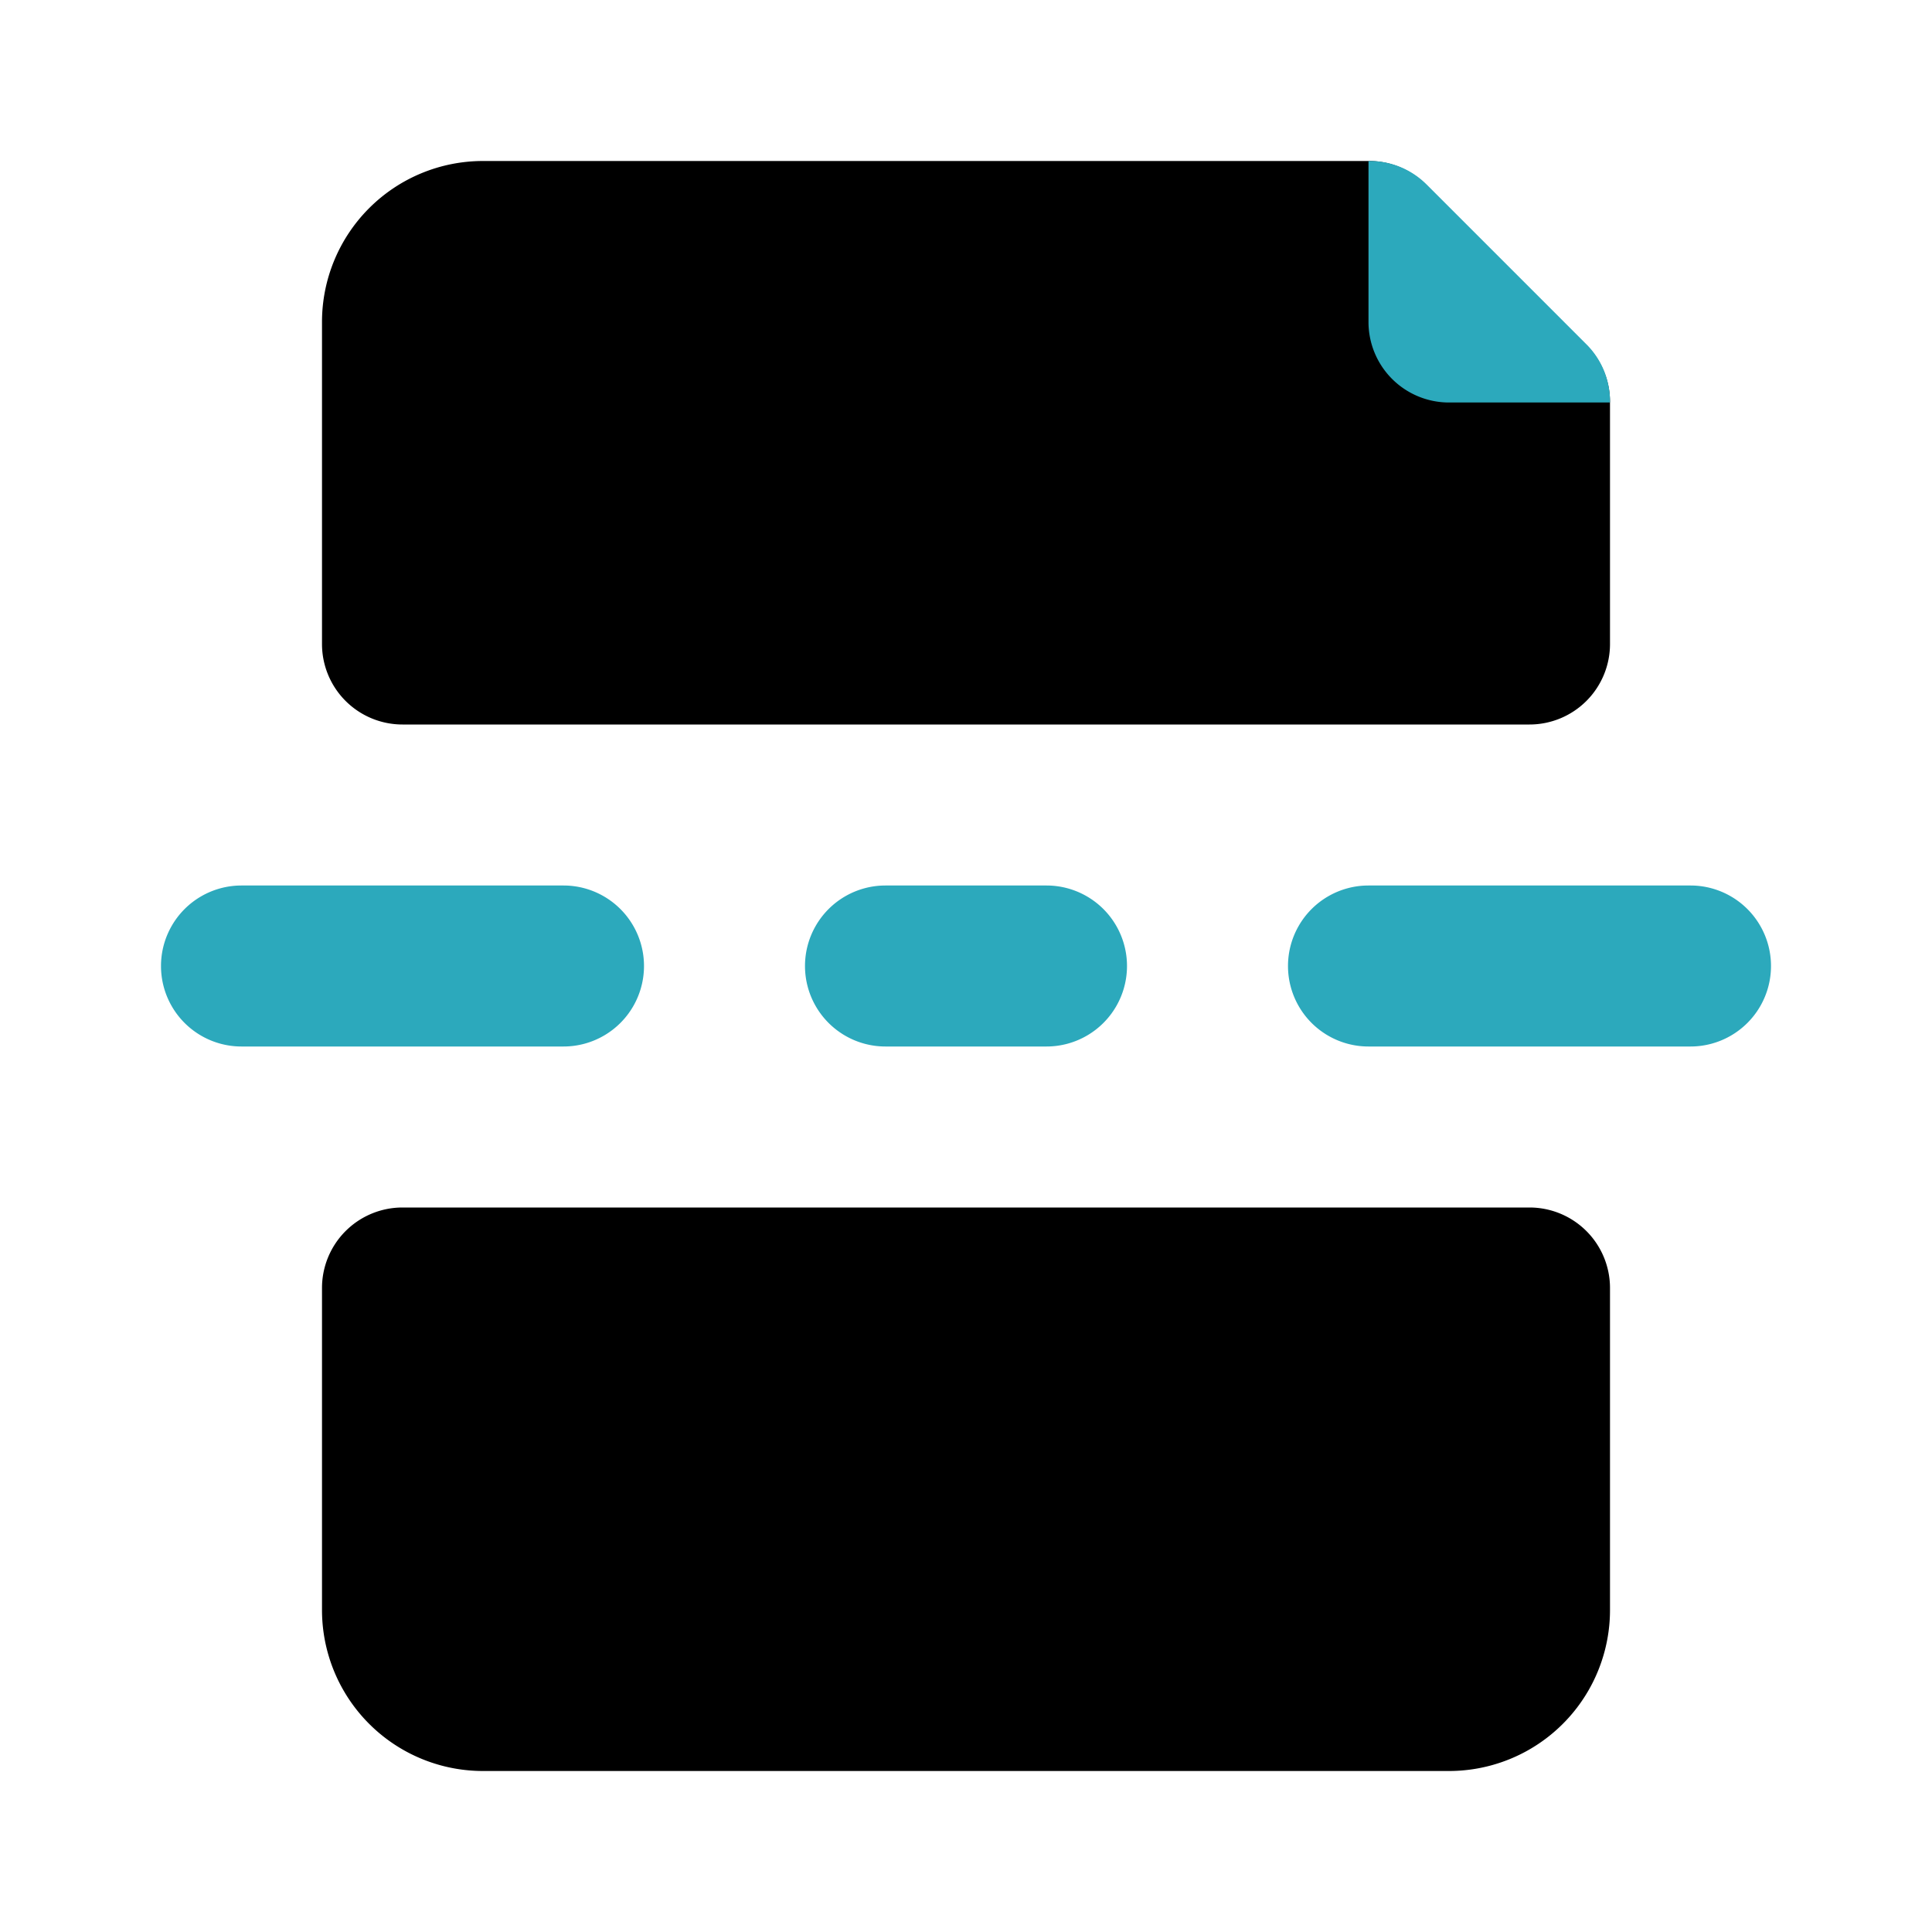
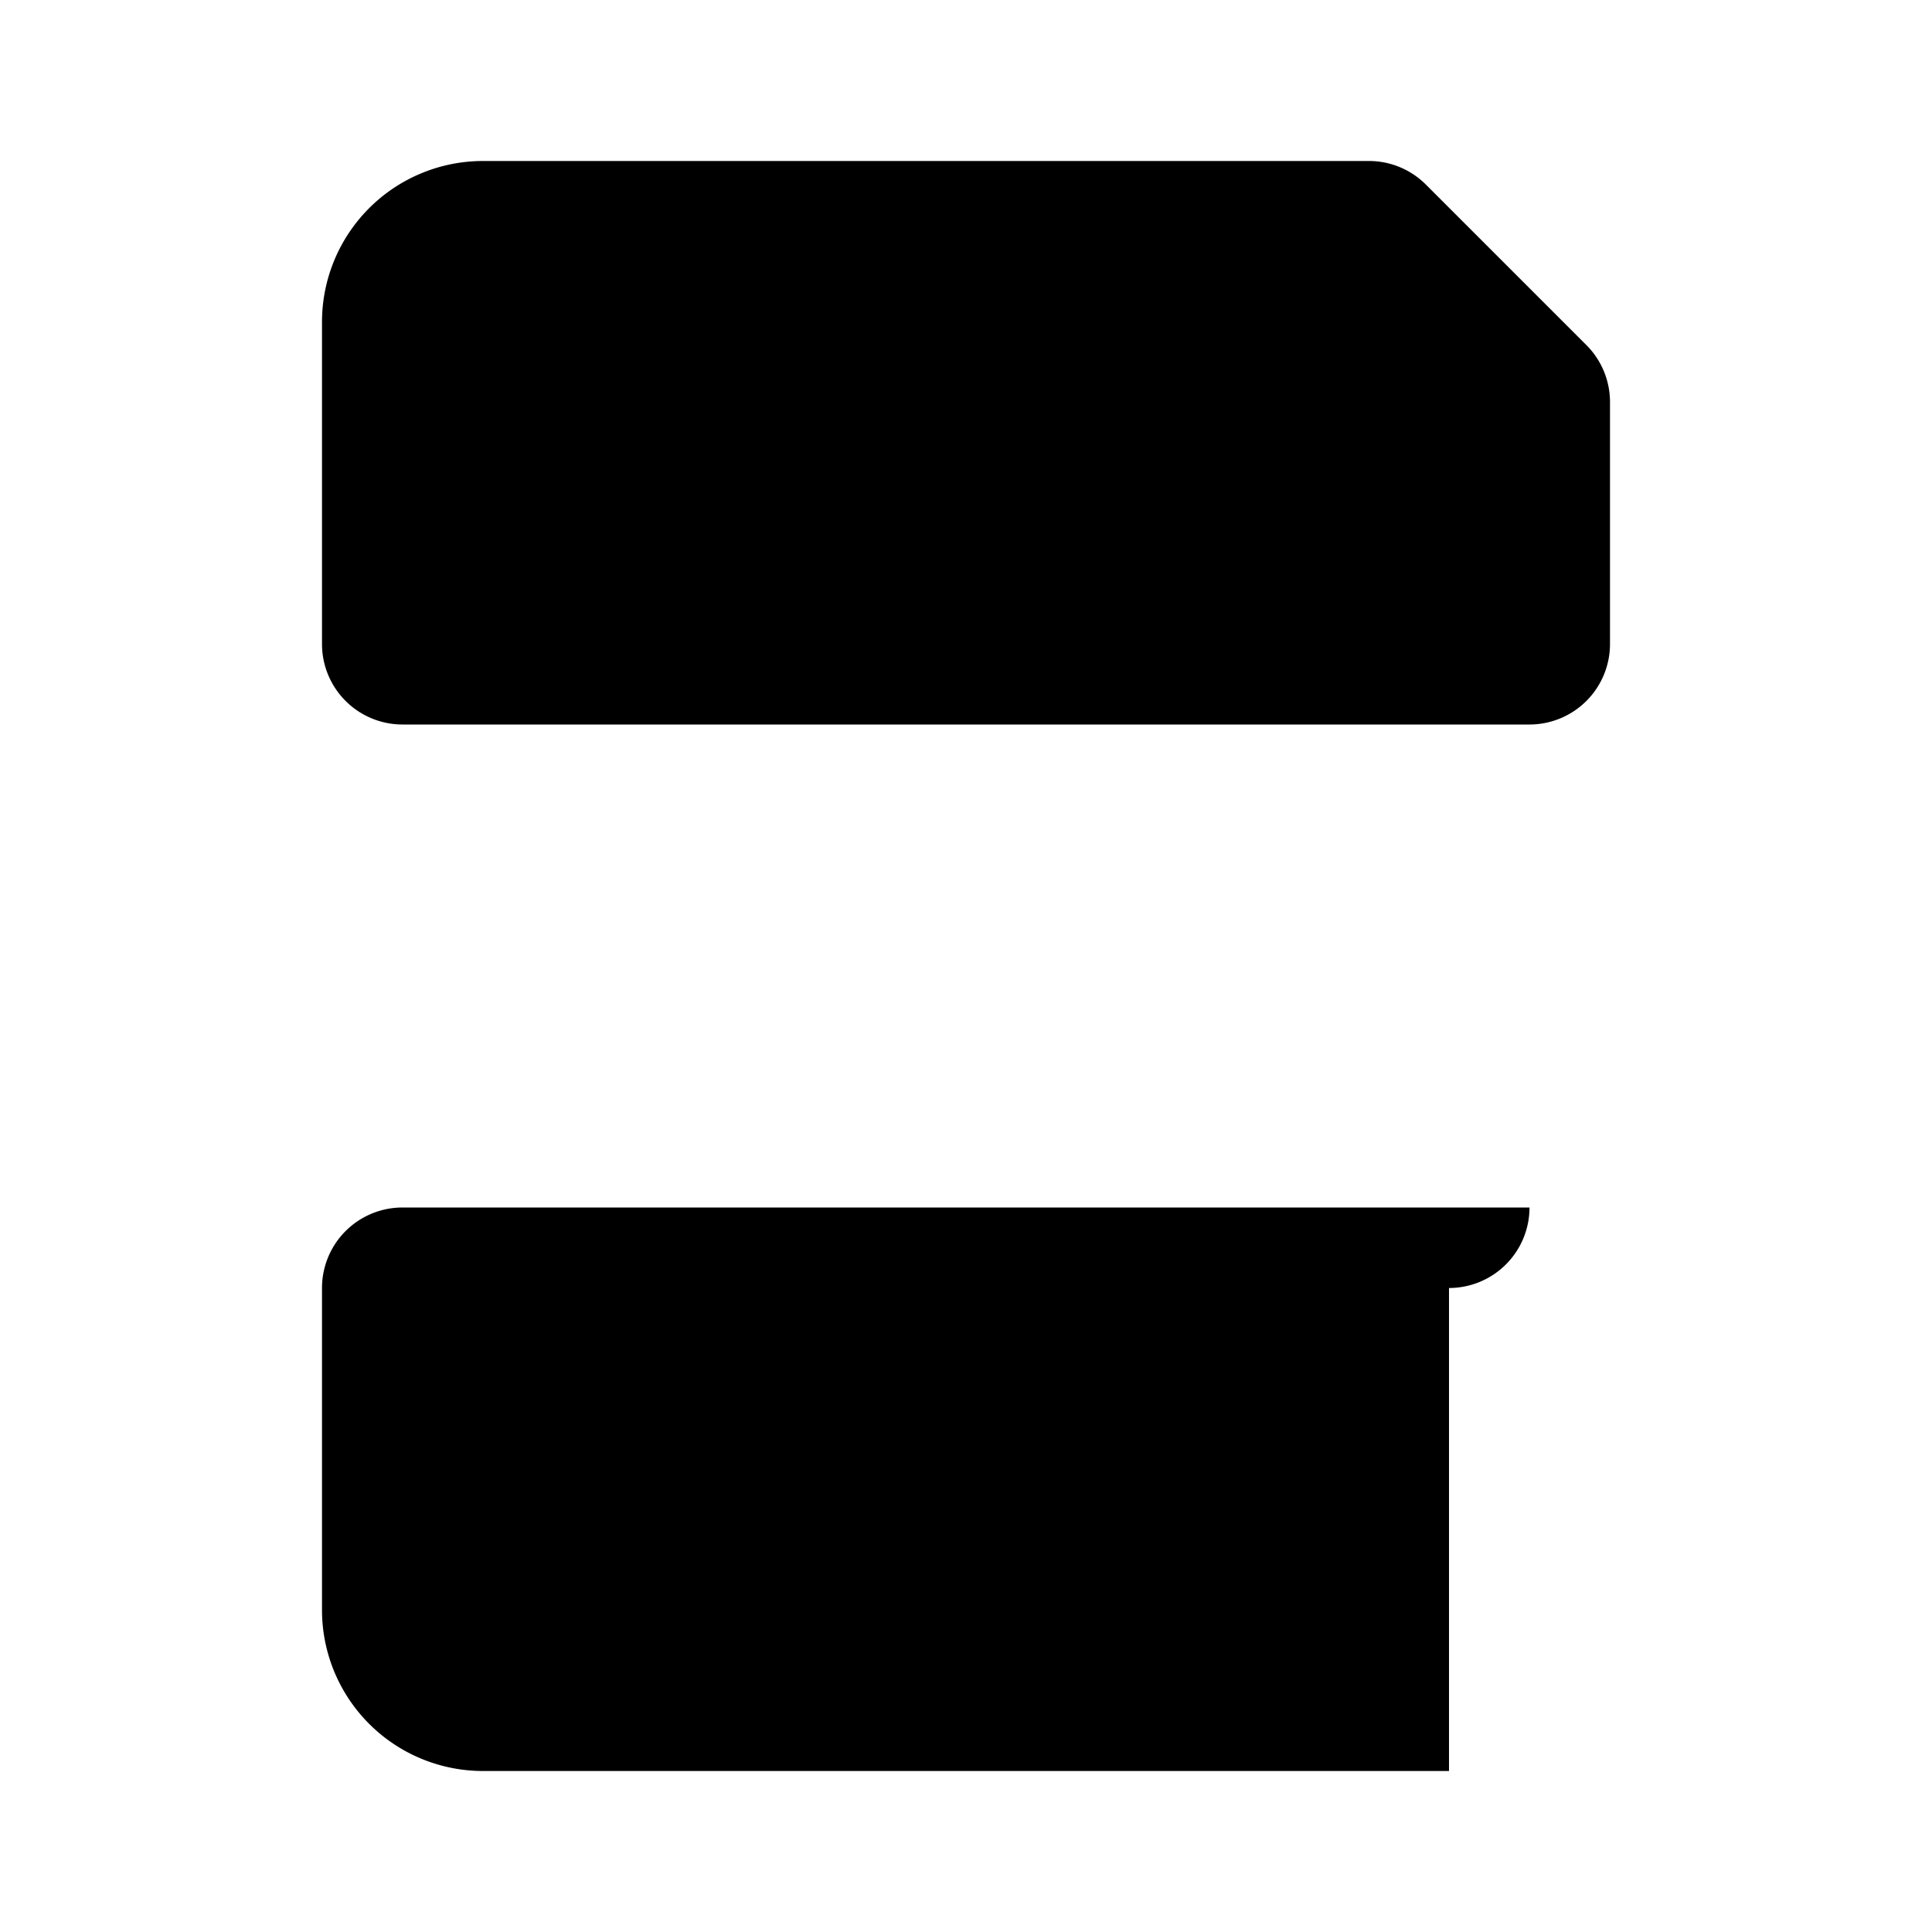
<svg xmlns="http://www.w3.org/2000/svg" fill="#000000" width="800px" height="800px" viewBox="0 0 24 24" id="page-break-2" data-name="Flat Color" class="icon flat-color">
-   <path id="primary" d="M20,5V8a1,1,0,0,1-1,1H5A1,1,0,0,1,4,8V4A2,2,0,0,1,6,2H17a1,1,0,0,1,.71.29l2,2A1,1,0,0,1,20,5ZM19,15H5a1,1,0,0,0-1,1v4a2,2,0,0,0,2,2H18a2,2,0,0,0,2-2V16A1,1,0,0,0,19,15Z" style="fill: rgb(0, 0, 0);" />
-   <path id="secondary" d="M21,13H17a1,1,0,0,1,0-2h4a1,1,0,0,1,0,2Zm-8,0H11a1,1,0,0,1,0-2h2a1,1,0,0,1,0,2ZM7,13H3a1,1,0,0,1,0-2H7a1,1,0,0,1,0,2ZM17,4a1,1,0,0,0,1,1h2a1,1,0,0,0-.28-.71l-2-2A1,1,0,0,0,17,2Z" style="fill: rgb(44, 169, 188);" />
+   <path id="primary" d="M20,5V8a1,1,0,0,1-1,1H5A1,1,0,0,1,4,8V4A2,2,0,0,1,6,2H17a1,1,0,0,1,.71.29l2,2A1,1,0,0,1,20,5ZM19,15H5a1,1,0,0,0-1,1v4a2,2,0,0,0,2,2H18V16A1,1,0,0,0,19,15Z" style="fill: rgb(0, 0, 0);" />
</svg>